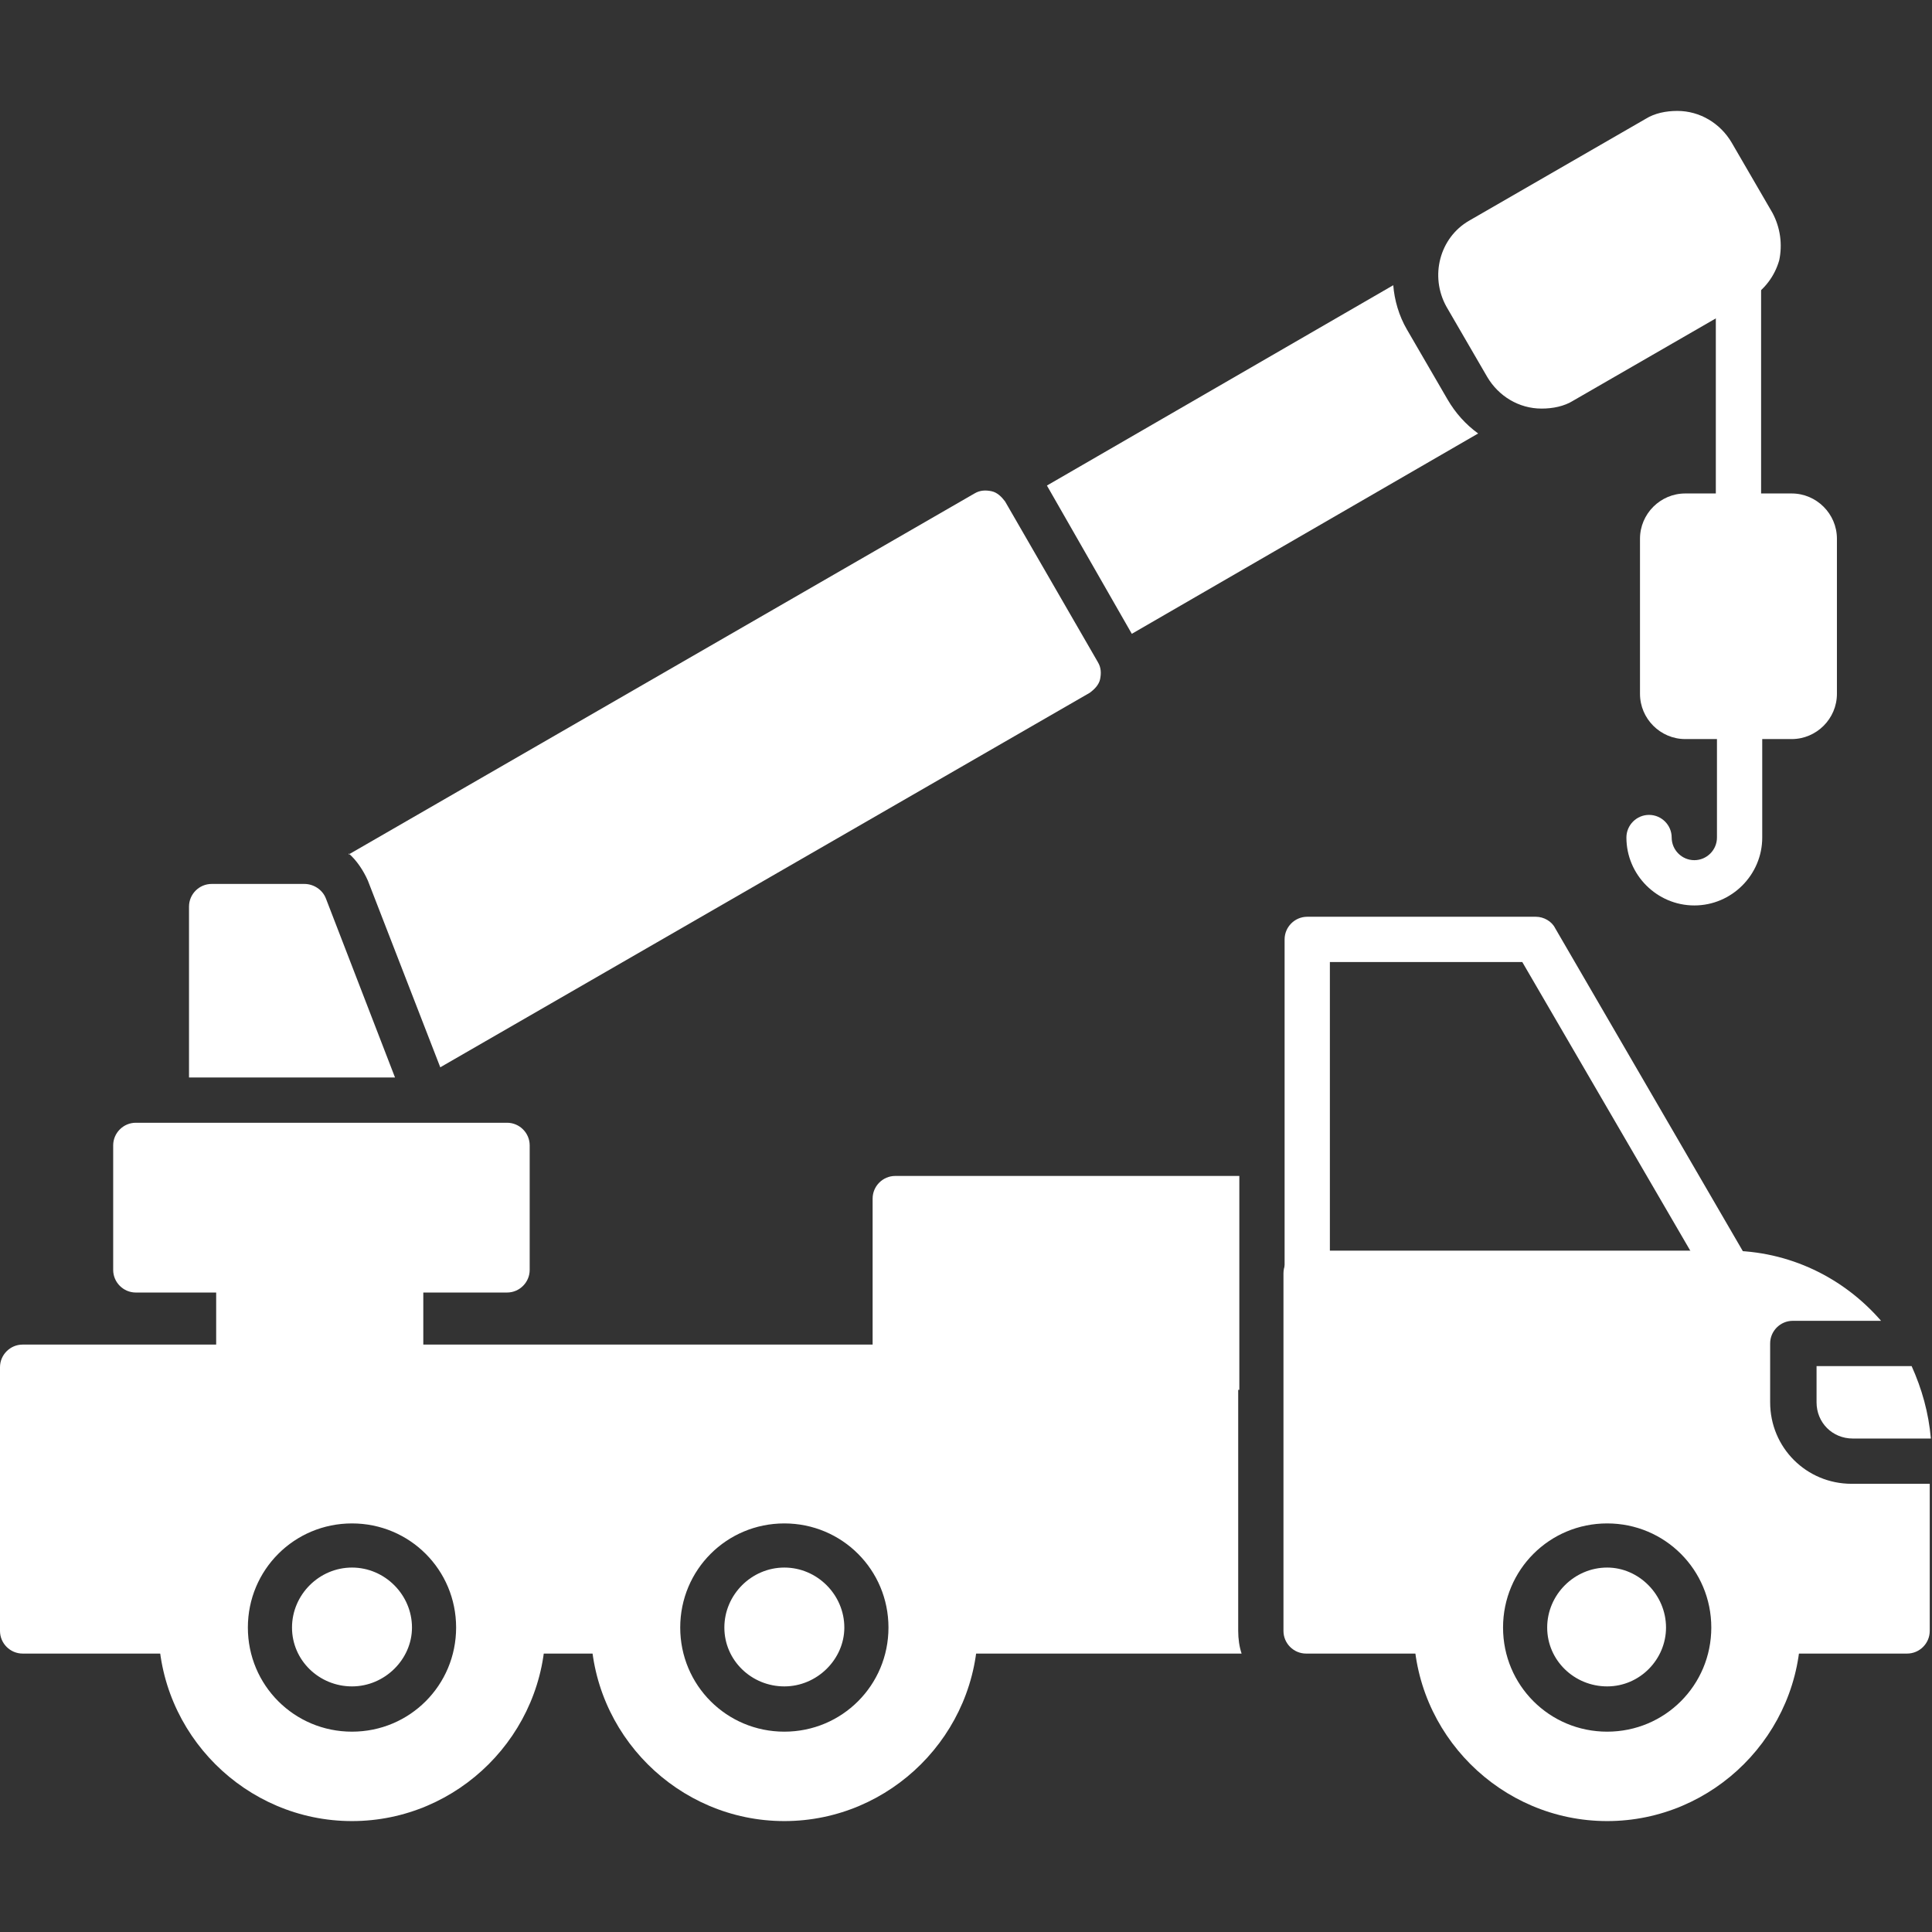
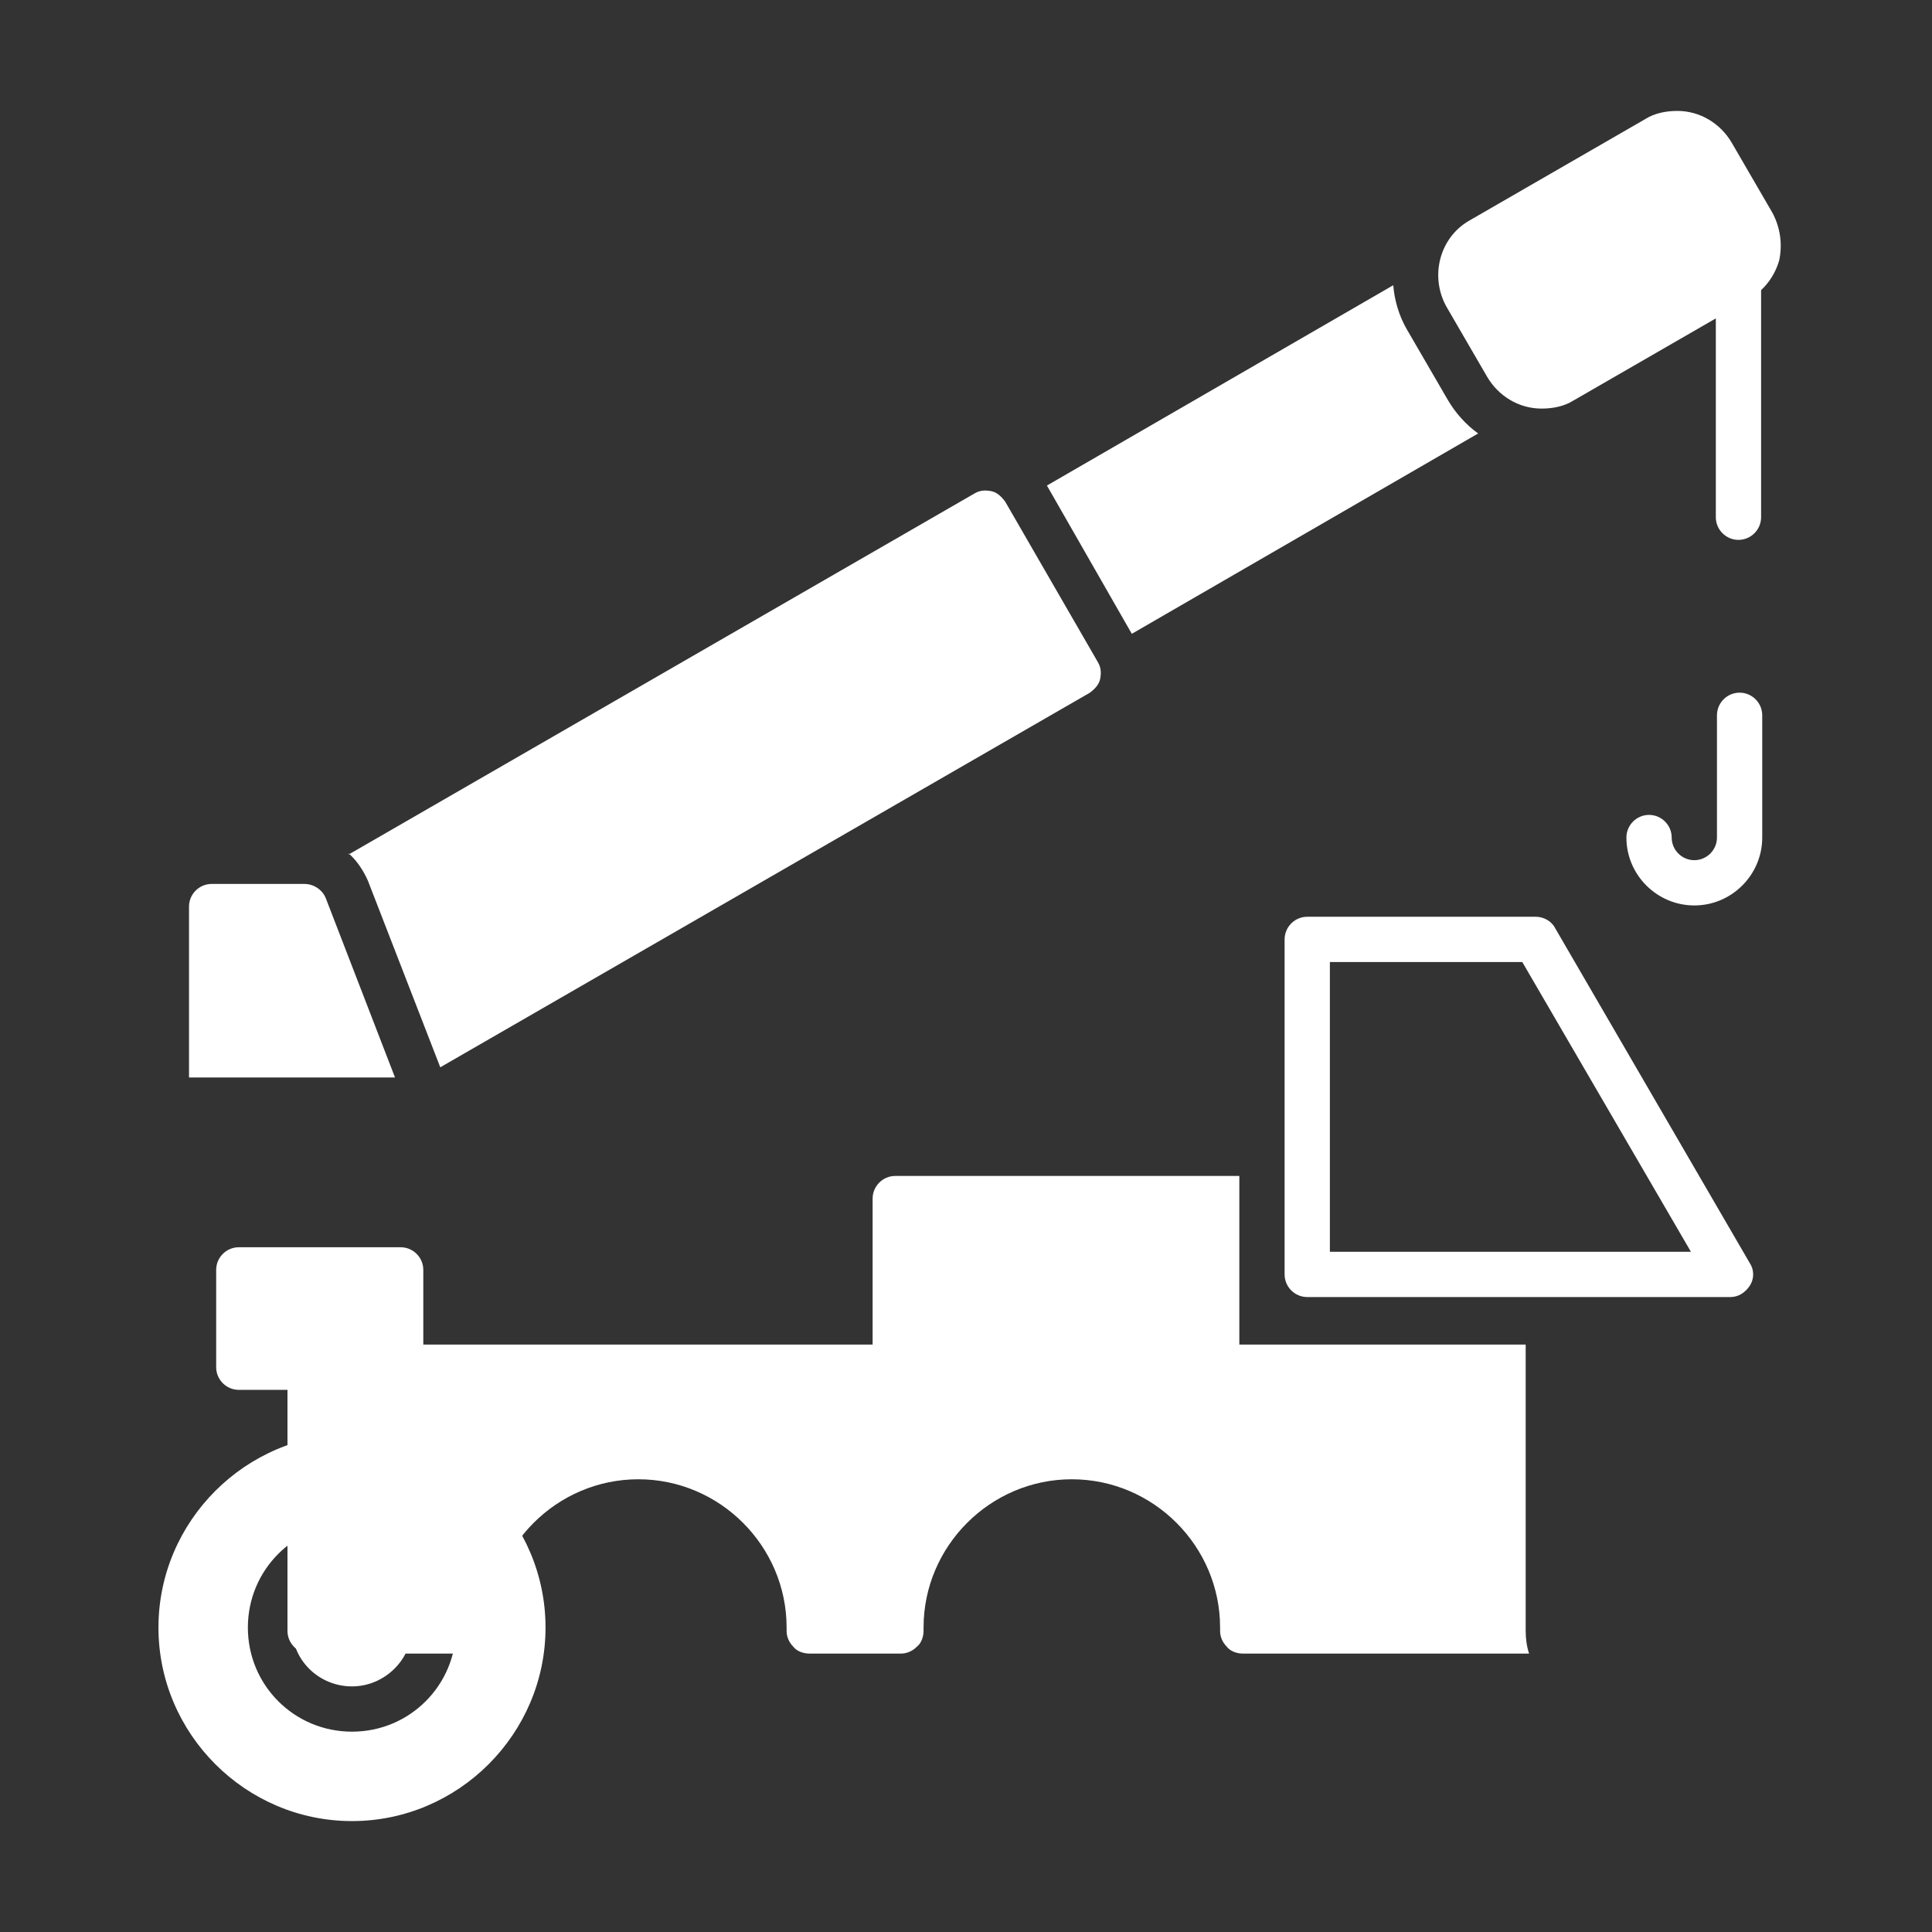
<svg xmlns="http://www.w3.org/2000/svg" clip-rule="evenodd" fill-rule="evenodd" height="512" image-rendering="optimizeQuality" shape-rendering="geometricPrecision" text-rendering="geometricPrecision" viewBox="0 0 1.707 1.707" width="512">
  <rect x="0" y="0" width="1.707" height="1.707" fill="#333333" stroke="none" />
  <g id="Layer_x0020_1">
-     <path fill="#ffffff" d="m1.686 1.461h-.115c-.005 0-.011-.002-.014-.006-.004-.004-.006-.009-.006-.014l0-.003c0-.072-.059-.131-.131-.131-.072 0-.131.059-.131.131l0.0.003c0.0.005-.002.011-.006.014-.004.004-.009.006-.014.006h-.115c-.011 0-.02-.009-.02-.02v-.316c0-.011.009-.02.02-.02l.373-0c.054 0 .102.024.135.062l-.078 0c-.011 0-.02.009-.02.02v.052c0 .04.032.072.072.072h.069v.13c-0.0.011-.009.02-.02.02zm.003-.254c.009.02.015.041.017.064h-.069c-.018 0-.032-.014-.032-.032v-.032 0h.084z" />
    <path fill="#ffffff" d="m1.528 1.146h-.373c-.011 0-.02-.009-.02-.02v-.296c0-.011.009-.02.02-.02h.202c.007 0 .014.004.017.01l.172.296c.004.006.004.014 0.0.02-.004.006-.01.01-.017.01zm-.353-.04h.319l-.149-.256h-.17z" />
-     <path fill="#ffffff" d="m1.42 1.609c-.094 0-.171-.077-.171-.171 0-.094.077-.171.171-.171.094 0 .171.077.171.171 0 .094-.077.171-.171.171zm0-.079c-.051 0-.092-.041-.092-.092 0-.051.041-.092.092-.092.051 0 .092.041.092.092 0 .051-.041.092-.092.092zm0-.145c-.029 0-.053.024-.053.053 0 .029.024.052.053.052.029 0 .052-.024.052-.052 0-.029-.024-.053-.052-.053z" />
-     <path fill="#ffffff" d="m1.098 1.461h-.254c-.005 0-.011-.002-.014-.006-.004-.004-.006-.009-.006-.014l0-.003c0-.072-.059-.131-.131-.131-.072 0-.131.059-.131.131l0.0.003c0.0.005-.002.011-.006.014-.004.004-.009.006-.014.006h-.081c-.005 0-.011-.002-.014-.006-.004-.004-.006-.009-.006-.014l0-.003c0-.072-.059-.131-.131-.131-.072 0-.131.059-.131.131l0.0.003c0.0.005-.002.011-.006.014-.004.004-.009.006-.014.006h-.139c-.011 0-.02-.009-.02-.02v-.233c0-.011.009-.02.02-.02h1.074v.253c0 .007.001.014.003.02z" />
+     <path fill="#ffffff" d="m1.098 1.461c-.005 0-.011-.002-.014-.006-.004-.004-.006-.009-.006-.014l0-.003c0-.072-.059-.131-.131-.131-.072 0-.131.059-.131.131l0.0.003c0.0.005-.002.011-.006.014-.004.004-.009.006-.014.006h-.081c-.005 0-.011-.002-.014-.006-.004-.004-.006-.009-.006-.014l0-.003c0-.072-.059-.131-.131-.131-.072 0-.131.059-.131.131l0.0.003c0.0.005-.002.011-.006.014-.004.004-.009.006-.014.006h-.139c-.011 0-.02-.009-.02-.02v-.233c0-.011.009-.02.02-.02h1.074v.253c0 .007.001.014.003.02z" />
    <path fill="#ffffff" d="m.311 1.609c-.094 0-.171-.077-.171-.171 0-.094.077-.171.171-.171.094 0 .171.077.171.171 0 .094-.077.171-.171.171zm0-.079c-.051 0-.092-.041-.092-.092 0-.051.041-.092.092-.092s.092.041.092.092c0 .051-.041.092-.092.092zm0-.145c-.029 0-.053.024-.053.053 0 .029.024.052.053.052.029 0 .053-.024.053-.052 0-.029-.024-.053-.053-.053z" />
-     <path fill="#ffffff" d="m.693 1.609c-.094 0-.171-.077-.171-.171 0-.094.077-.171.171-.171.094 0 .171.077.171.171 0 .094-.077.171-.171.171zm0-.079c-.051 0-.092-.041-.092-.092 0-.051.041-.092.092-.092.051 0 .092.041.092.092 0 .051-.041.092-.092.092zm0-.145c-.029 0-.053.024-.053.053 0 .029.024.052.053.052.029 0 .053-.024.053-.052 0-.029-.024-.053-.053-.053z" />
    <path fill="#ffffff" d="m.354 1.228h-.143c-.011 0-.02-.009-.02-.02v-.086c0-.011.009-.02.02-.02l.143 0c.011 0 .02.009.02.02v.086c0.0.011-.009.02-.02.02z" />
-     <path fill="#ffffff" d="m.448 1.142h-.328c-.011 0-.02-.009-.02-.02v-.11c0-.011.009-.02.02-.02l.328-0c.011 0 .02.009.02.02v.11c0 .011-.009.02-.02.02z" />
    <path fill="#ffffff" d="m.167.952v-.151c0-.011.009-.02.02-.02h.082c.008 0 .016.005.019.013l.061.158-.181 0z" />
    <path fill="#ffffff" d="m.308.755.553-.319c.005-.003.01-.003.015-.002.005.001.009.005.012.009l.082.142c.003.005.003.01.002.015-.001.005-.005.009-.009.012l-.574.331-.064-.165c-.004-.009-.01-.018-.017-.024z" />
    <path fill="#ffffff" d="m.925.429.306-.177c.001.013.005.027.012.039l.036.062c.007.012.016.022.027.03l-.306.177-.075-.131z" />
    <path fill="#ffffff" d="m1.362.361c-.02 0-.038-.011-.048-.028l-.036-.062c-.015-.027-.006-.061.02-.076l.156-.09c.008-.005.018-.007.028-.007.02 0 .038.011.048.028l.036.062c.007.013.009.028.006.042-.004.014-.013.026-.026.034l-.156.09c-.008.005-.018.007-.028.007z" />
    <path fill="#ffffff" d="m1.536.477c-.011 0-.02-.009-.02-.02v-.211c0-.011.009-.02.02-.02.011 0 .02.009.02.02v.211c0.0.011-.009.02-.02.02z" />
-     <path fill="#ffffff" d="m1.583.653h-.094c-.022 0-.04-.018-.04-.04v-.137c0-.022.018-.04.04-.04l.094 0c.022 0 .04.018.04.04v.137c0 .022-.018.04-.04.04z" />
    <path fill="#ffffff" d="m1.497.8c-.033 0-.06-.027-.06-.06 0-.011.009-.02.02-.02.011 0 .02.009.02.02 0 .011.009.02.02.02s.02-.009.02-.02v-.108c0-.011.009-.02.02-.02.011 0 .02.009.02.02v.108c0.0.033-.027.06-.06.06z" />
    <path fill="#ffffff" d="m1.095 1.228h-.304c-.011 0-.02-.009-.02-.02v-.149c0-.011.009-.02.02-.02h.304v.087l0.0.001v.101z" />
  </g>
</svg>